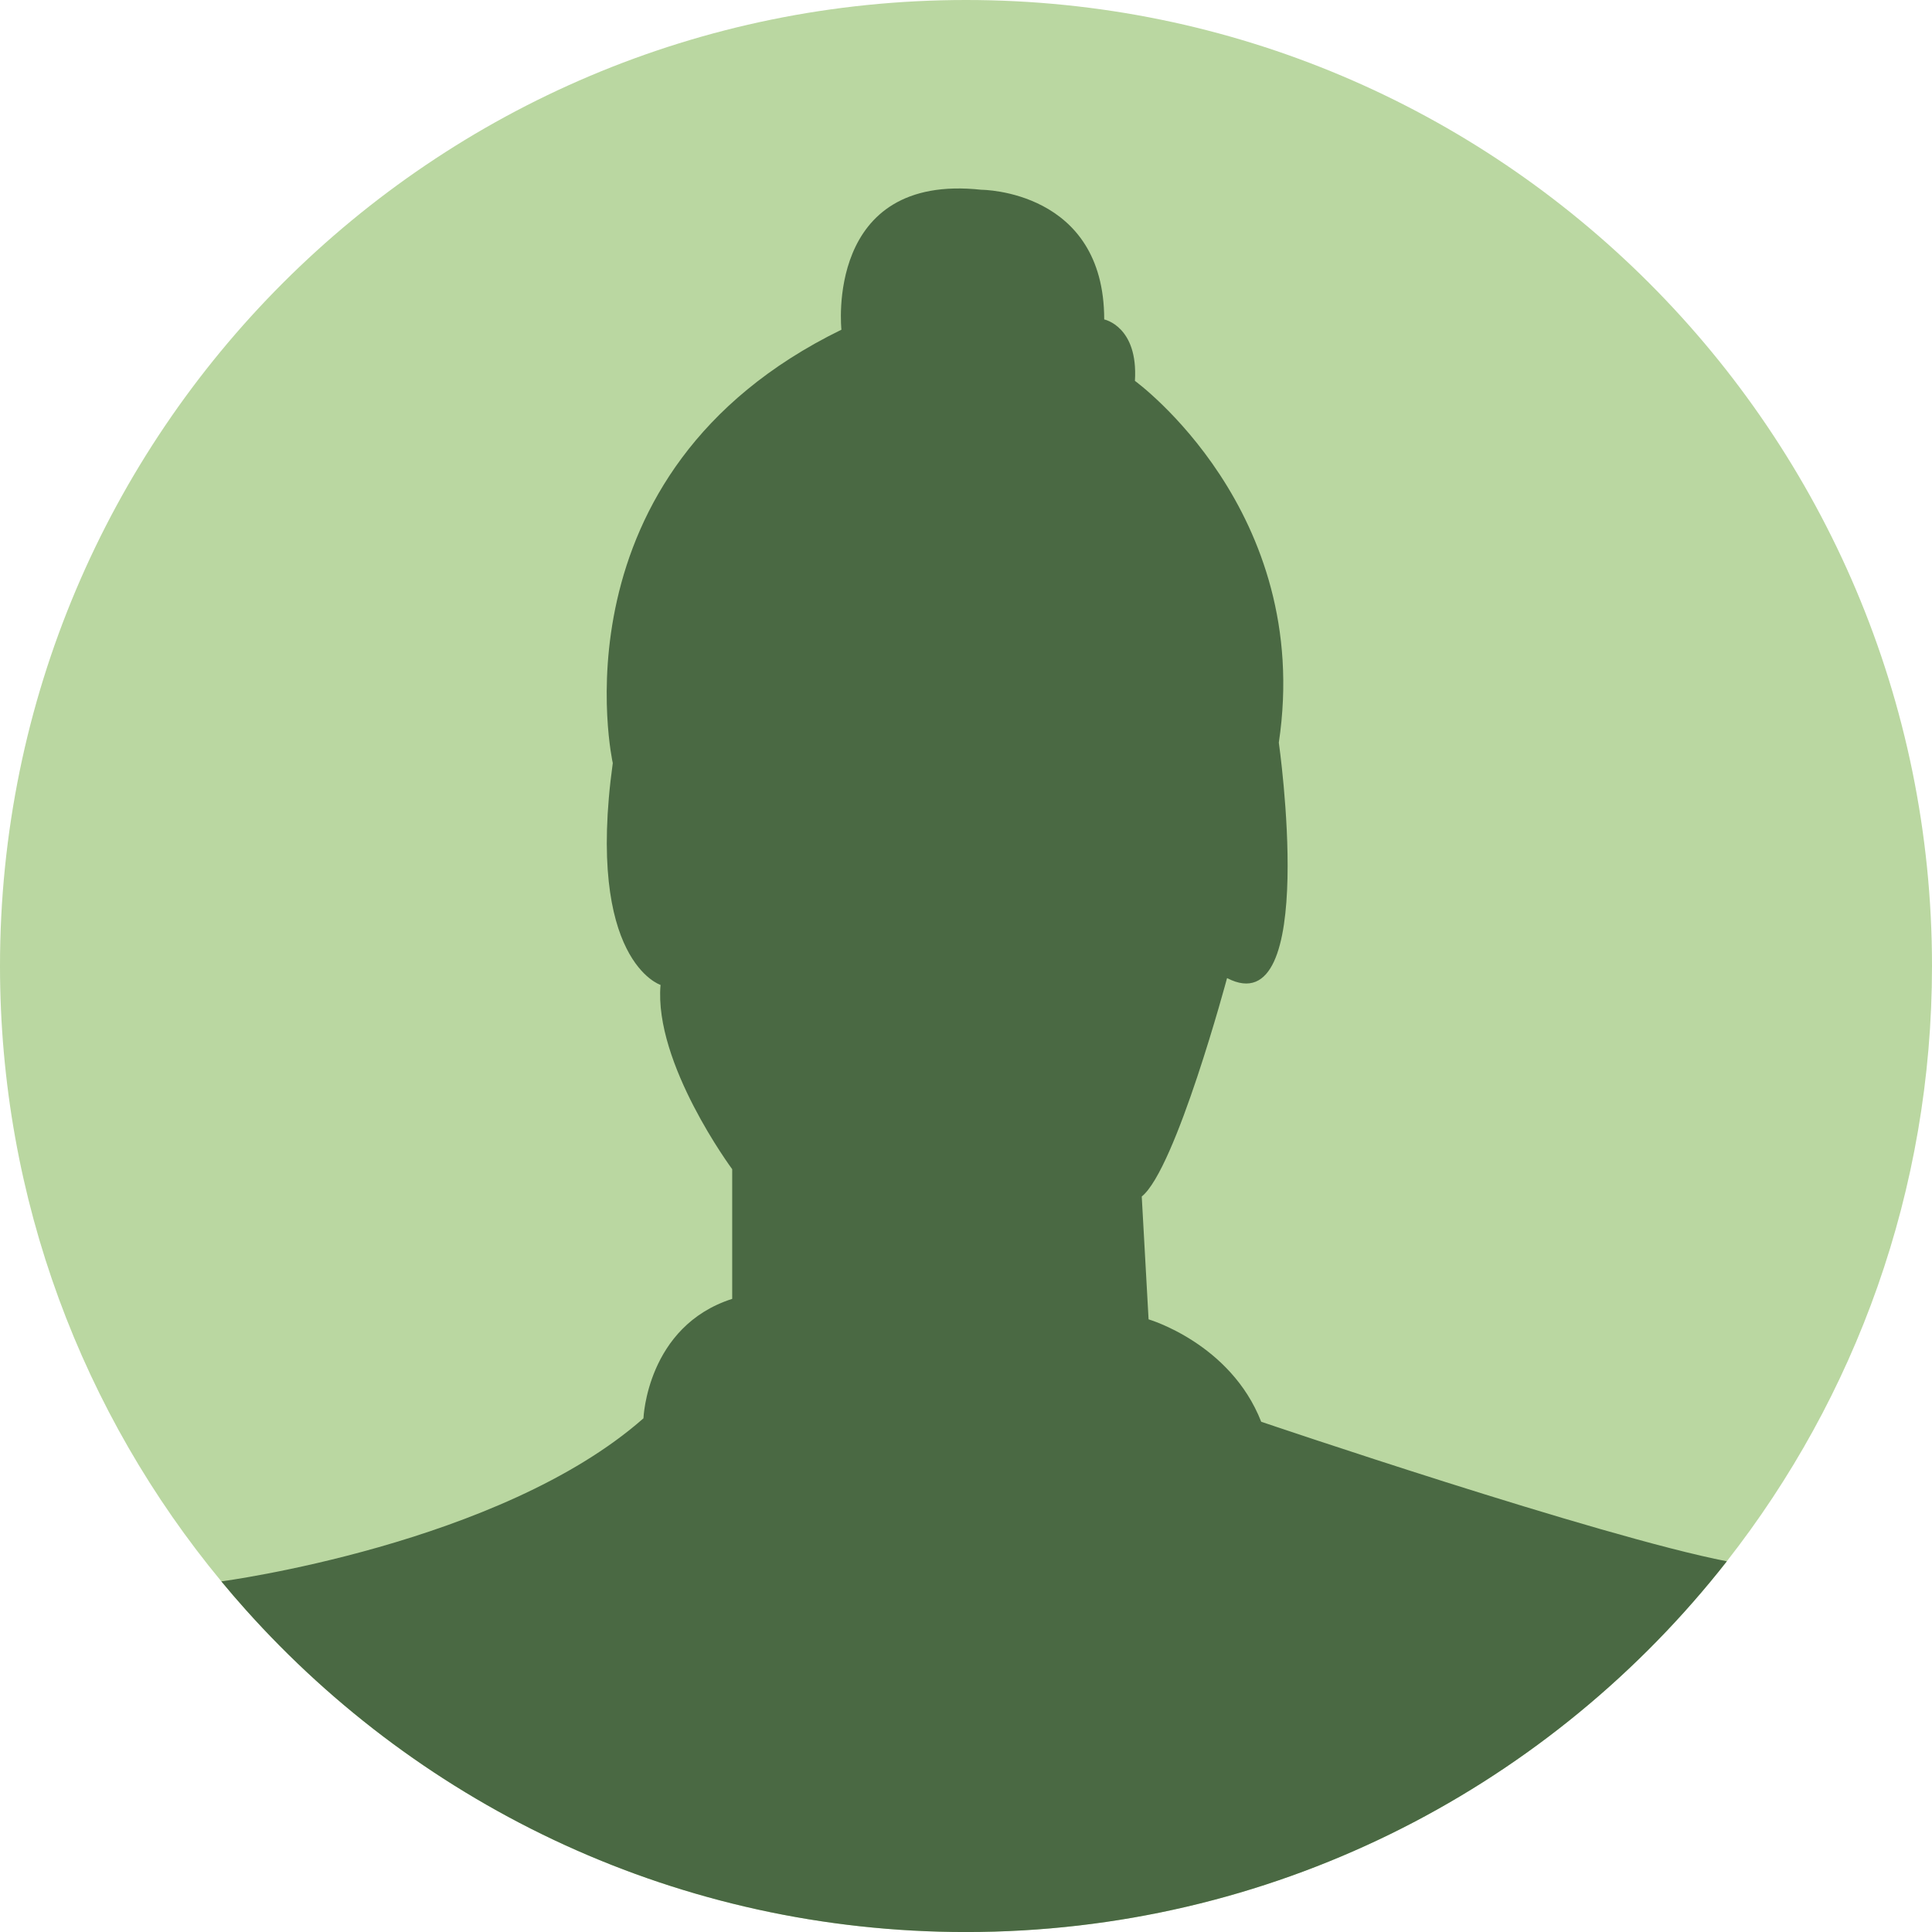
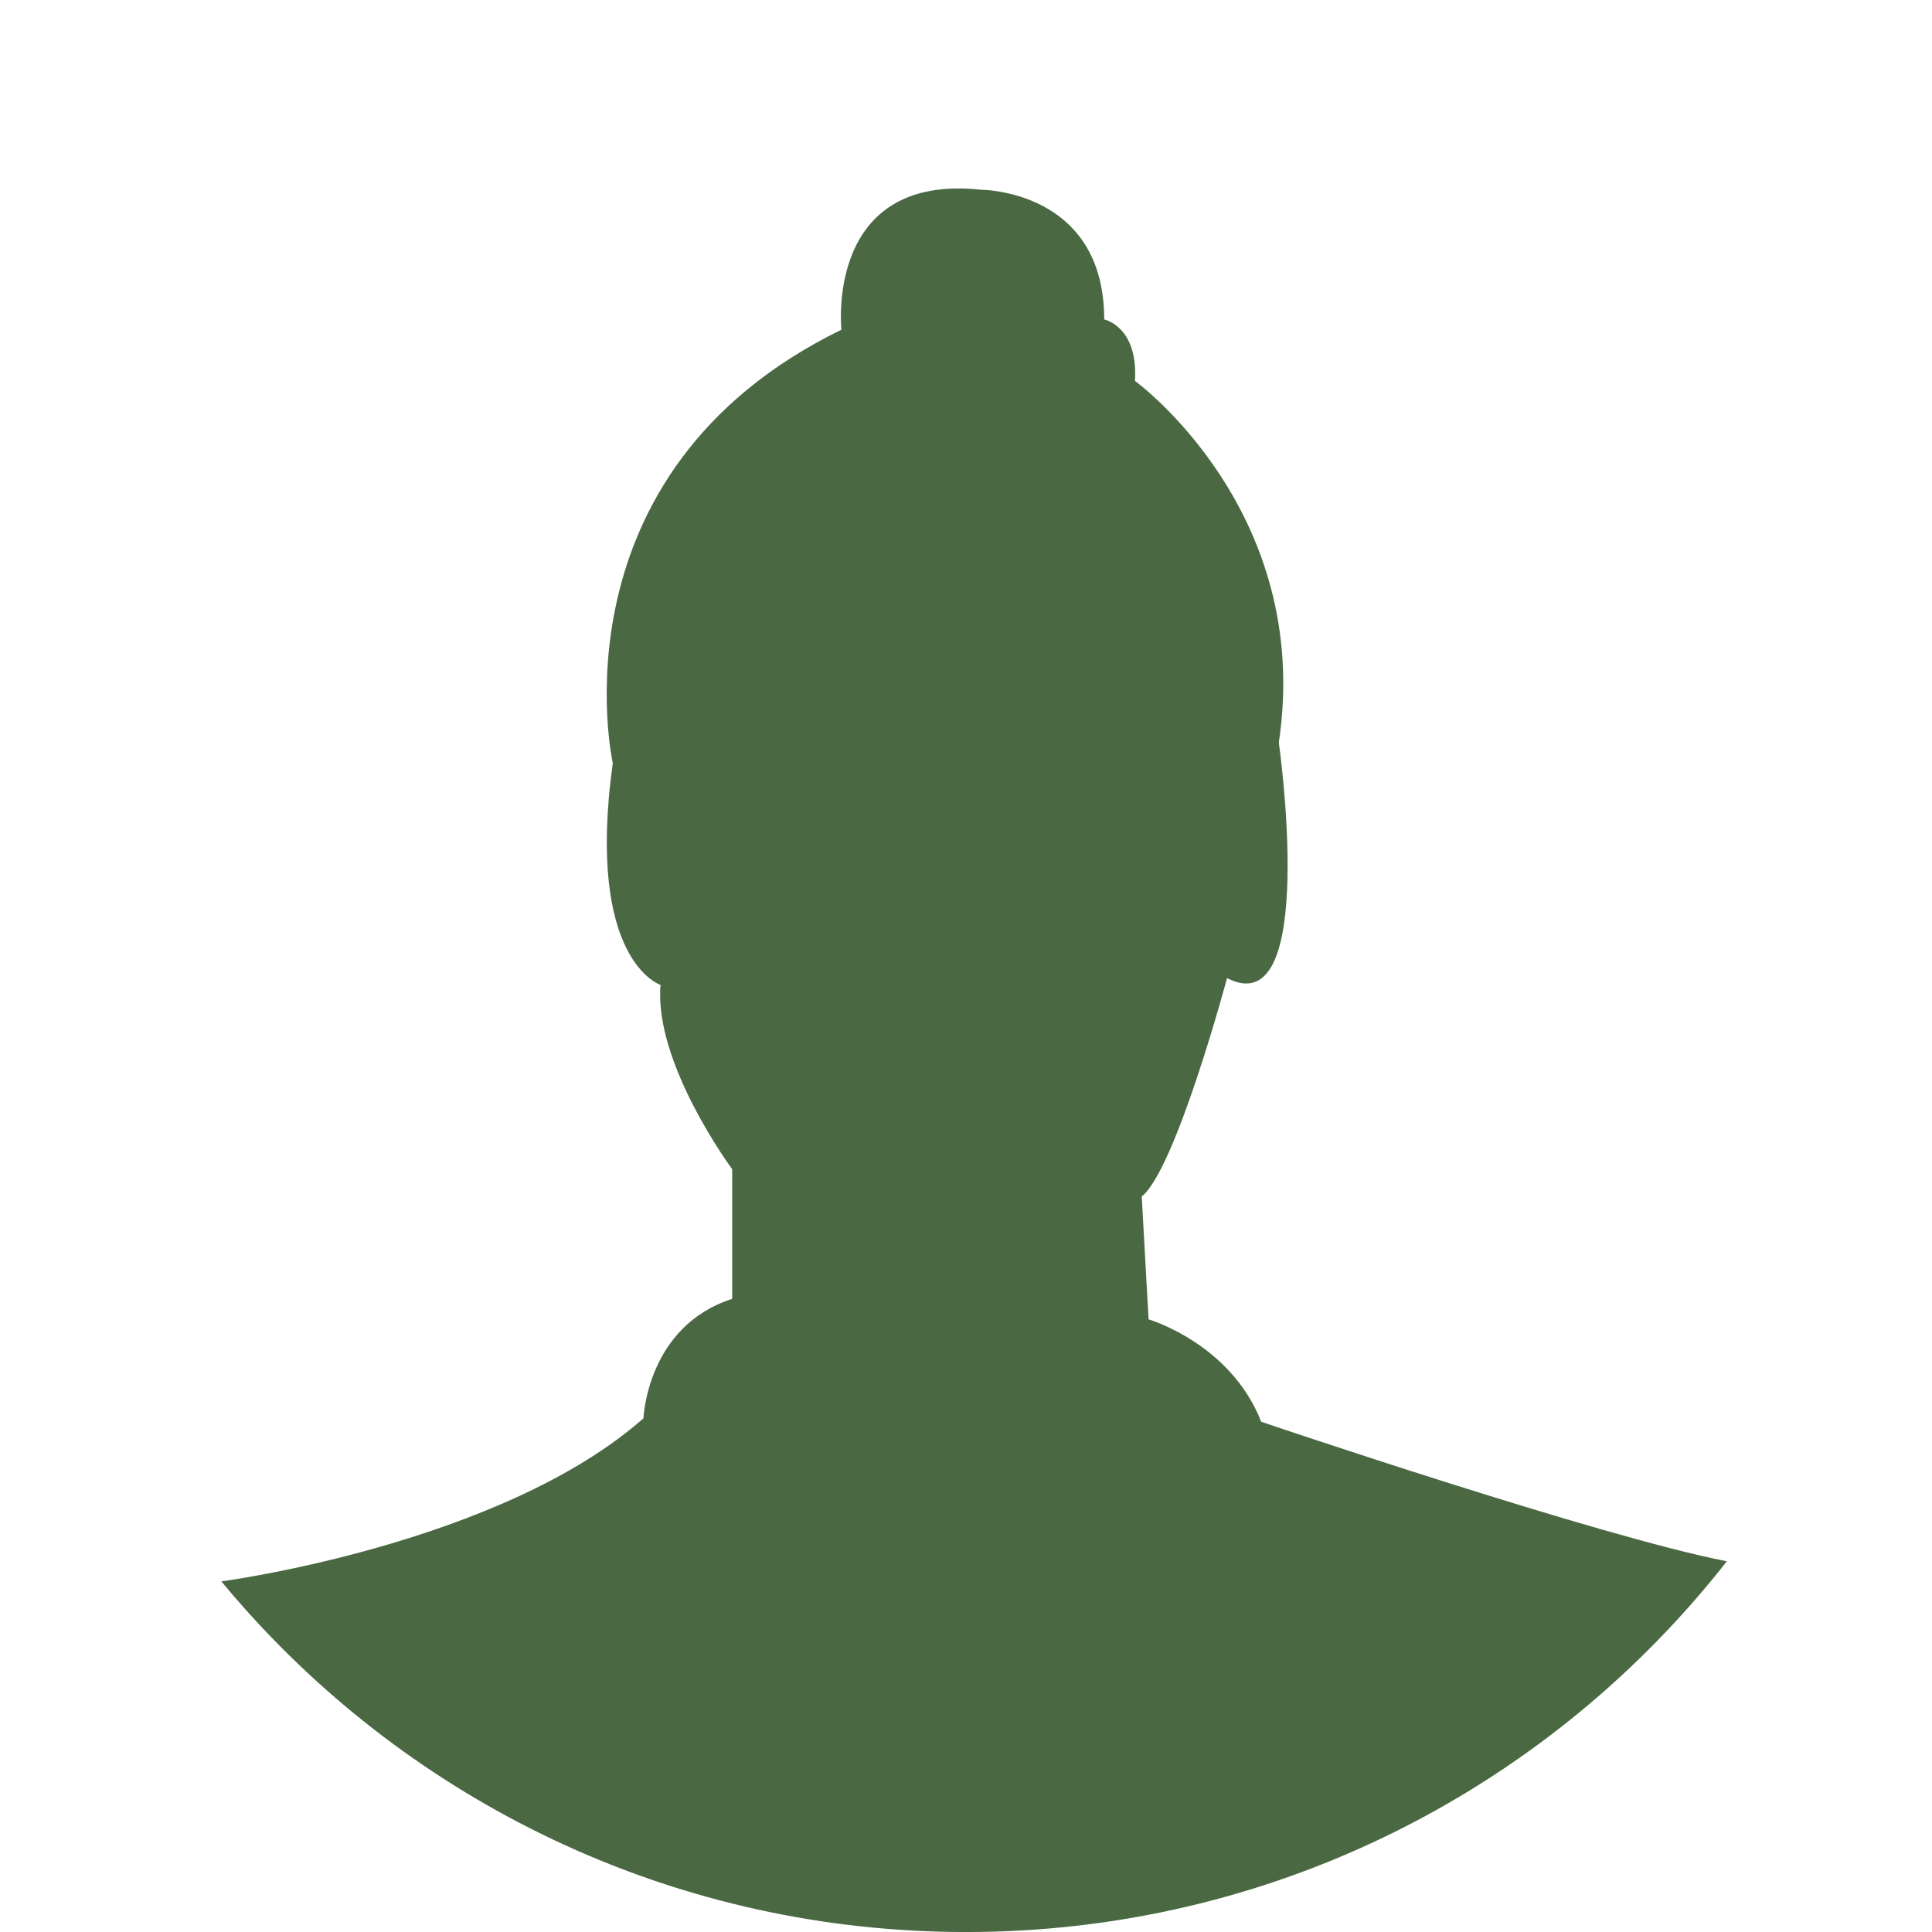
<svg xmlns="http://www.w3.org/2000/svg" id="Layer_1" data-name="Layer 1" viewBox="0 0 580 580">
  <defs>
    <style>
      .cls-1 {
        fill: #4a6943;
      }

      .cls-2 {
        fill: #bad7a1;
      }
    </style>
  </defs>
-   <path class="cls-2" d="M580,290c0,67.42-23.01,129.47-61.6,178.71-.84,1.07-1.68,2.13-2.53,3.19-53.16,65.93-134.59,108.1-225.87,108.1-85.92,0-163.11-37.36-216.21-96.73-2.5-2.79-4.94-5.63-7.33-8.52C24.95,424.59,0,360.2,0,290,0,129.84,129.84,0,290,0s290,129.84,290,290Z" />
  <path class="cls-1" d="M518.4,468.72c-.84,1.07-1.68,2.13-2.53,3.19-53.16,65.93-134.59,108.1-225.87,108.1-85.92,0-163.11-37.36-216.21-96.73-2.5-2.79-4.94-5.63-7.33-8.52,0,0,0-.01,0-.02,0,0,83.68-11.04,126.71-48.95,0,0,1.02-27.66,26.64-35.86v-38.93s-23.56-31.76-21.51-55.32c0,0-22.54-7.17-14.34-66.59,0,0-19.46-87.08,68.64-130.11,0,0-5.12-47.13,42.01-42.01,0,0,36.88,0,36.88,38.93,0,0,10.25,2.05,9.22,18.44,0,0,53.61,38.93,43.2,108.6,0,0,12.12,85.03-15.54,70.69,0,0-15.37,57.37-25.61,65.57l2.05,36.88s24.59,7.17,33.81,30.74c0,0,101.4,34.43,139.81,41.9Z" />
</svg>